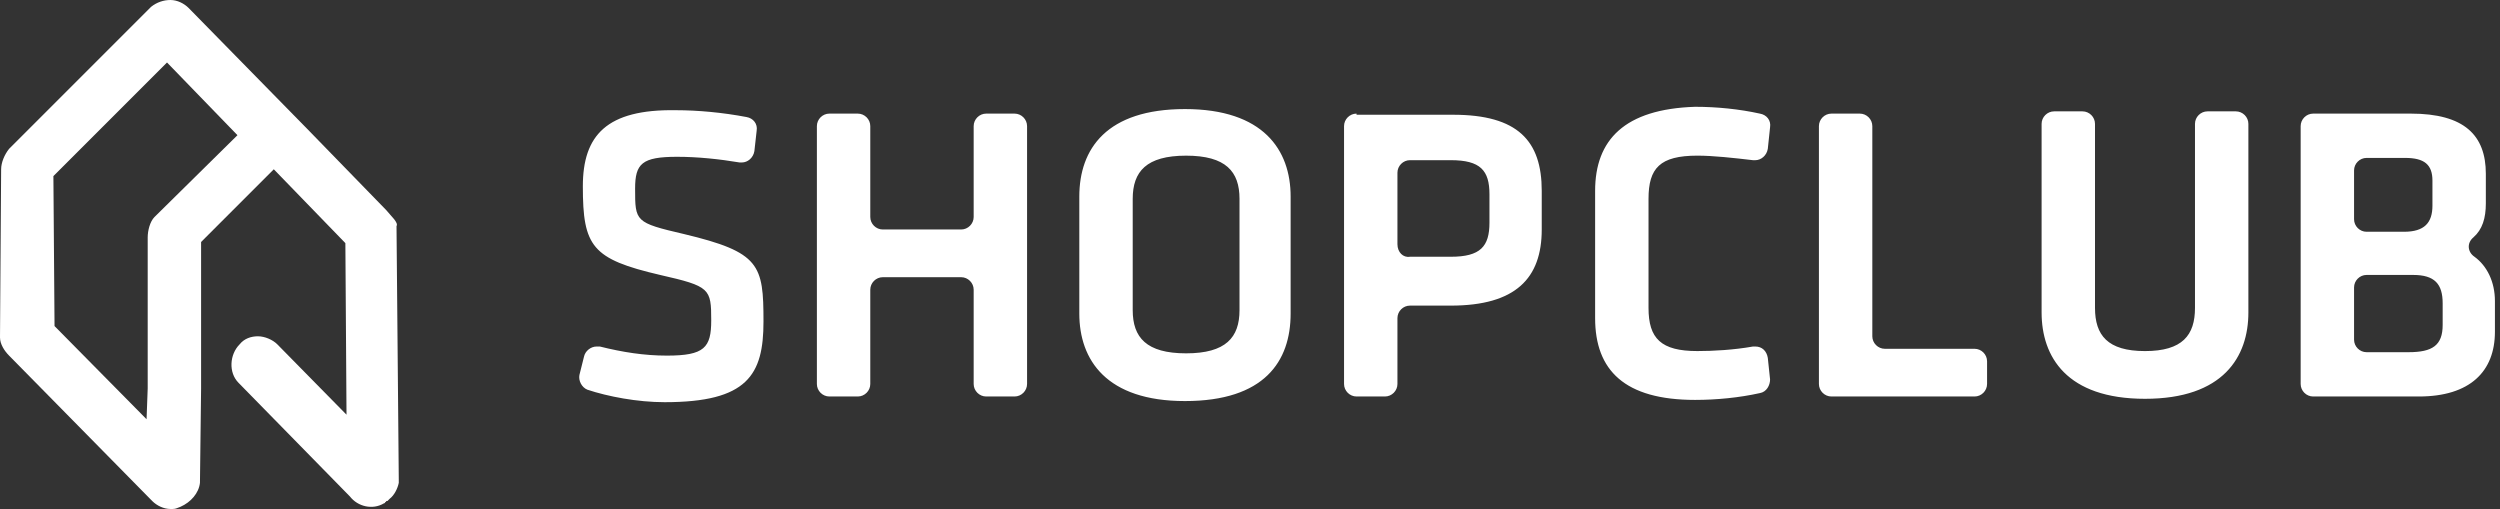
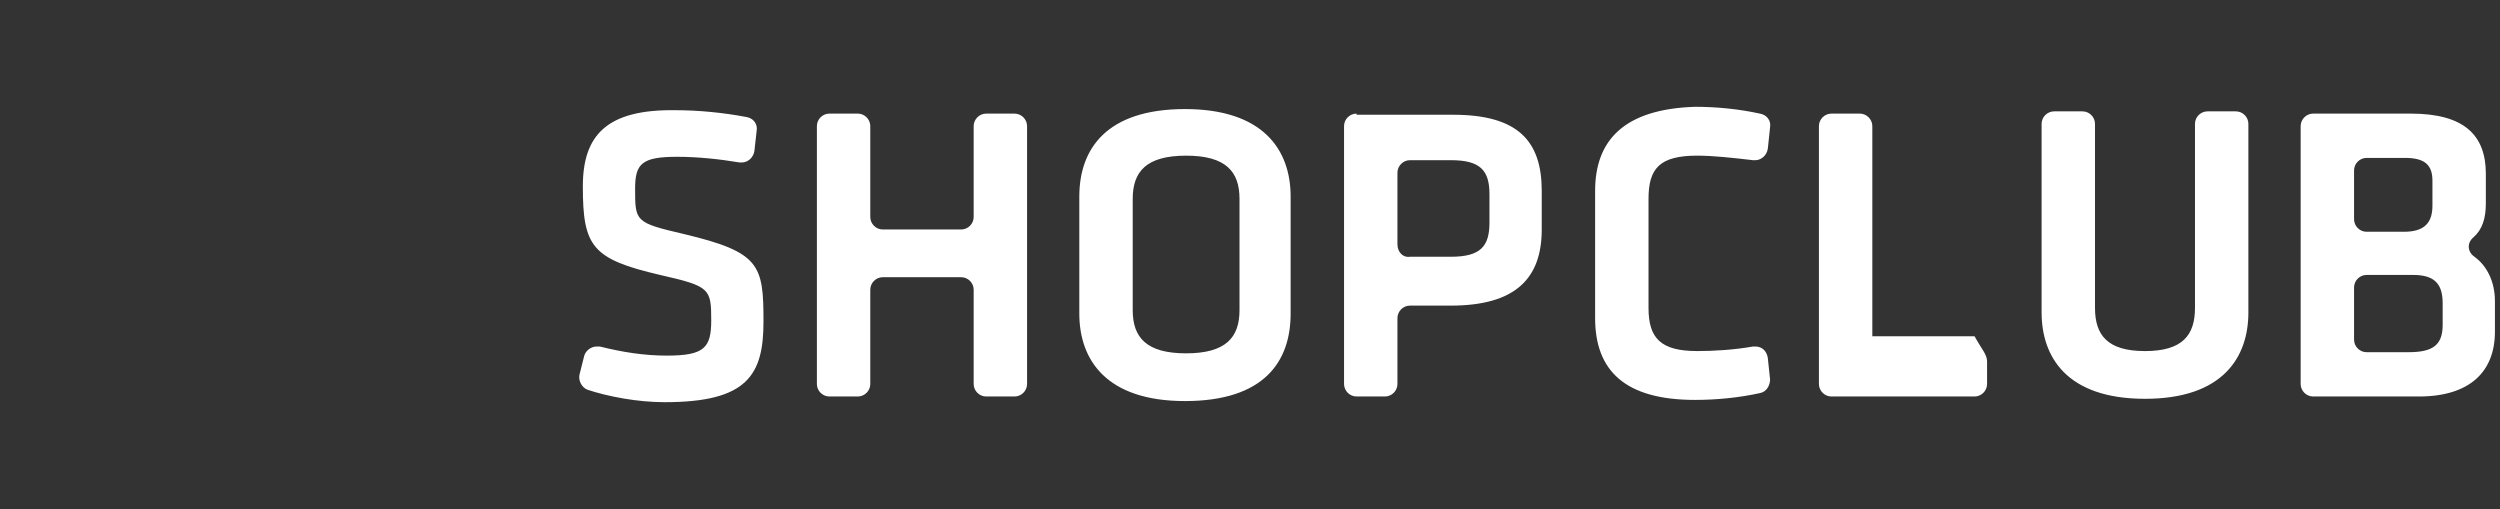
<svg xmlns="http://www.w3.org/2000/svg" width="167" height="34" viewBox="0 0 167 34" fill="none">
  <rect x="0" y="0" width="167" height="34" fill="#333333" stroke="none" />
-   <path d="M25.804 14.04L20.415 8.5L20.339 8.424L12.598 0.531C12.295 0.228 11.839 0 11.384 0C10.929 0 10.473 0.152 10.094 0.455L0.607 9.942C0.304 10.321 0.076 10.853 0.076 11.308L0 22.54C0 22.995 0.304 23.451 0.607 23.755L10.17 33.469C10.473 33.772 10.929 34 11.384 34C11.384 34 11.46 34 11.536 34C11.763 34 11.839 33.924 12.067 33.848C12.75 33.545 13.281 32.938 13.357 32.255L13.433 25.955V16.165L18.29 11.308L23.071 16.241L23.147 27.701L18.518 22.995C18.214 22.692 17.683 22.464 17.228 22.464C16.772 22.464 16.317 22.616 16.013 22.995C15.33 23.679 15.255 24.893 15.938 25.576L23.375 33.165C23.906 33.848 24.893 34.076 25.652 33.62C25.652 33.62 25.728 33.62 25.728 33.545C25.728 33.545 25.804 33.545 25.804 33.469C25.804 33.469 25.804 33.469 25.88 33.469C25.955 33.393 25.955 33.393 26.031 33.317C26.335 33.089 26.562 32.634 26.638 32.255V32.179C26.638 32.103 26.638 32.103 26.638 32.027L26.487 15.103C26.638 14.875 26.107 14.42 25.804 14.04ZM10.321 14.495C10.018 14.799 9.866 15.406 9.866 15.862V25.955L9.79 28.005L3.643 21.781L3.567 11.763L11.156 4.174L15.862 9.031L10.321 14.495Z" fill="white" />
-   <path fill-rule="evenodd" clip-rule="evenodd" d="M106.554 12.75V21.25C106.554 24.741 108.527 26.714 113.232 26.714C114.674 26.714 116.192 26.563 117.558 26.259C118.014 26.183 118.241 25.728 118.241 25.348L118.089 23.906C118.014 23.451 117.71 23.147 117.255 23.147H117.103C115.813 23.375 114.447 23.451 113.384 23.451C110.956 23.451 110.121 22.616 110.121 20.567V13.281C110.121 11.232 110.88 10.397 113.384 10.397C114.447 10.397 115.813 10.549 117.103 10.701H117.255C117.634 10.701 118.014 10.397 118.089 9.942L118.241 8.5C118.317 8.045 118.014 7.665 117.558 7.589C116.192 7.286 114.674 7.134 113.232 7.134C108.527 7.286 106.554 9.335 106.554 12.75ZM75.665 20.719V13.282C75.665 11.46 76.575 10.398 79.231 10.398C81.888 10.398 82.799 11.46 82.799 13.282V20.719C82.799 22.541 81.888 23.603 79.231 23.603C76.575 23.603 75.665 22.541 75.665 20.719ZM72.098 13.13V20.947C72.098 24.058 73.919 26.791 79.156 26.791C84.468 26.791 86.214 24.134 86.214 20.947V13.13C86.214 10.018 84.392 7.286 79.156 7.286C73.919 7.286 72.098 9.942 72.098 13.13ZM44.094 18.366C39.541 17.304 38.934 16.469 38.934 12.447C38.934 9.032 40.527 7.286 45.157 7.362C46.599 7.362 48.268 7.514 49.862 7.817C50.318 7.893 50.621 8.273 50.545 8.728L50.393 10.094C50.318 10.55 49.938 10.853 49.559 10.853H49.407C48.041 10.625 46.599 10.474 45.233 10.474C42.88 10.474 42.425 10.929 42.425 12.599C42.425 14.8 42.425 14.875 45.688 15.634C50.773 16.849 51.001 17.683 51.001 21.478C51.001 25.045 49.938 26.866 44.398 26.866C42.577 26.866 40.603 26.487 39.237 26.032C38.858 25.88 38.63 25.424 38.706 25.045L39.01 23.831C39.085 23.451 39.465 23.148 39.844 23.148H40.072C41.59 23.527 43.032 23.755 44.55 23.755C47.054 23.755 47.51 23.224 47.51 21.402C47.51 19.277 47.434 19.125 44.094 18.366ZM65.041 8.424C65.041 7.968 65.421 7.589 65.876 7.589H67.773C68.228 7.589 68.608 7.968 68.608 8.424V25.651C68.608 26.107 68.228 26.486 67.773 26.486H65.876C65.421 26.486 65.041 26.107 65.041 25.651V19.352C65.041 18.897 64.662 18.517 64.206 18.517H58.97C58.514 18.517 58.135 18.897 58.135 19.352V25.651C58.135 26.107 57.755 26.486 57.3 26.486H55.403C54.947 26.486 54.568 26.107 54.568 25.651V8.424C54.568 7.968 54.947 7.589 55.403 7.589H57.3C57.755 7.589 58.135 7.968 58.135 8.424V14.495C58.135 14.95 58.514 15.33 58.97 15.33H64.206C64.662 15.33 65.041 14.95 65.041 14.495V8.424ZM93.349 11.535V16.317C93.349 16.848 93.729 17.227 94.184 17.151H96.916C98.889 17.151 99.496 16.468 99.496 14.875V12.977C99.496 11.383 98.889 10.7 96.916 10.7H94.184C93.729 10.7 93.349 11.08 93.349 11.535ZM89.782 8.424C89.782 7.968 90.162 7.589 90.617 7.589V7.665H97.068C101.394 7.665 102.988 9.41 102.988 12.75V15.33C102.988 18.593 101.242 20.415 96.916 20.415H94.184C93.729 20.415 93.349 20.794 93.349 21.25V25.651C93.349 26.107 92.97 26.486 92.514 26.486H90.617C90.162 26.486 89.782 26.107 89.782 25.651V8.424ZM121.504 8.424C121.504 7.968 121.884 7.589 122.339 7.589H124.236C124.692 7.589 125.071 7.968 125.071 8.424V22.464C125.071 22.919 125.451 23.299 125.906 23.299H131.902C132.357 23.299 132.736 23.678 132.736 24.134V25.651C132.736 26.107 132.357 26.486 131.902 26.486H122.339C121.884 26.486 121.504 26.107 121.504 25.651V8.424ZM147.46 7.439C147.004 7.439 146.625 7.818 146.625 8.273V20.568C146.625 22.39 145.79 23.452 143.286 23.452C140.781 23.452 139.946 22.39 139.946 20.568V8.273C139.946 7.818 139.567 7.439 139.111 7.439H137.214C136.759 7.439 136.379 7.818 136.379 8.273V20.872C136.379 23.831 138.049 26.64 143.286 26.64C148.522 26.64 150.192 23.831 150.192 20.872V8.273C150.192 7.818 149.812 7.439 149.357 7.439H147.46ZM157.251 19.201V22.692C157.251 23.147 157.63 23.526 158.085 23.526H160.893C162.487 23.526 163.17 23.071 163.17 21.705V20.263C163.17 18.973 162.639 18.366 161.197 18.366H158.085C157.63 18.366 157.251 18.745 157.251 19.201ZM157.251 11.383V14.647C157.251 15.102 157.63 15.482 158.085 15.482H160.59C161.956 15.482 162.487 14.875 162.487 13.736V12.066C162.487 11.004 161.956 10.549 160.666 10.549H158.085C157.63 10.549 157.251 10.928 157.251 11.383ZM153.684 8.424C153.684 7.968 154.063 7.589 154.518 7.589H161.045C164.612 7.589 166.054 9.031 166.054 11.611V13.584C166.054 14.571 165.826 15.33 165.219 15.861C164.764 16.241 164.84 16.848 165.295 17.151C166.13 17.759 166.661 18.821 166.661 20.111V22.16C166.661 24.817 164.992 26.486 161.576 26.486H154.518C154.063 26.486 153.684 26.107 153.684 25.651V8.424Z" fill="white" />
+   <path fill-rule="evenodd" clip-rule="evenodd" d="M106.554 12.75V21.25C106.554 24.741 108.527 26.714 113.232 26.714C114.674 26.714 116.192 26.563 117.558 26.259C118.014 26.183 118.241 25.728 118.241 25.348L118.089 23.906C118.014 23.451 117.71 23.147 117.255 23.147H117.103C115.813 23.375 114.447 23.451 113.384 23.451C110.956 23.451 110.121 22.616 110.121 20.567V13.281C110.121 11.232 110.88 10.397 113.384 10.397C114.447 10.397 115.813 10.549 117.103 10.701H117.255C117.634 10.701 118.014 10.397 118.089 9.942L118.241 8.5C118.317 8.045 118.014 7.665 117.558 7.589C116.192 7.286 114.674 7.134 113.232 7.134C108.527 7.286 106.554 9.335 106.554 12.75ZM75.665 20.719V13.282C75.665 11.46 76.575 10.398 79.231 10.398C81.888 10.398 82.799 11.46 82.799 13.282V20.719C82.799 22.541 81.888 23.603 79.231 23.603C76.575 23.603 75.665 22.541 75.665 20.719ZM72.098 13.13V20.947C72.098 24.058 73.919 26.791 79.156 26.791C84.468 26.791 86.214 24.134 86.214 20.947V13.13C86.214 10.018 84.392 7.286 79.156 7.286C73.919 7.286 72.098 9.942 72.098 13.13ZM44.094 18.366C39.541 17.304 38.934 16.469 38.934 12.447C38.934 9.032 40.527 7.286 45.157 7.362C46.599 7.362 48.268 7.514 49.862 7.817C50.318 7.893 50.621 8.273 50.545 8.728L50.393 10.094C50.318 10.55 49.938 10.853 49.559 10.853H49.407C48.041 10.625 46.599 10.474 45.233 10.474C42.88 10.474 42.425 10.929 42.425 12.599C42.425 14.8 42.425 14.875 45.688 15.634C50.773 16.849 51.001 17.683 51.001 21.478C51.001 25.045 49.938 26.866 44.398 26.866C42.577 26.866 40.603 26.487 39.237 26.032C38.858 25.88 38.63 25.424 38.706 25.045L39.01 23.831C39.085 23.451 39.465 23.148 39.844 23.148H40.072C41.59 23.527 43.032 23.755 44.55 23.755C47.054 23.755 47.51 23.224 47.51 21.402C47.51 19.277 47.434 19.125 44.094 18.366ZM65.041 8.424C65.041 7.968 65.421 7.589 65.876 7.589H67.773C68.228 7.589 68.608 7.968 68.608 8.424V25.651C68.608 26.107 68.228 26.486 67.773 26.486H65.876C65.421 26.486 65.041 26.107 65.041 25.651V19.352C65.041 18.897 64.662 18.517 64.206 18.517H58.97C58.514 18.517 58.135 18.897 58.135 19.352V25.651C58.135 26.107 57.755 26.486 57.3 26.486H55.403C54.947 26.486 54.568 26.107 54.568 25.651V8.424C54.568 7.968 54.947 7.589 55.403 7.589H57.3C57.755 7.589 58.135 7.968 58.135 8.424V14.495C58.135 14.95 58.514 15.33 58.97 15.33H64.206C64.662 15.33 65.041 14.95 65.041 14.495V8.424ZM93.349 11.535V16.317C93.349 16.848 93.729 17.227 94.184 17.151H96.916C98.889 17.151 99.496 16.468 99.496 14.875V12.977C99.496 11.383 98.889 10.7 96.916 10.7H94.184C93.729 10.7 93.349 11.08 93.349 11.535ZM89.782 8.424C89.782 7.968 90.162 7.589 90.617 7.589V7.665H97.068C101.394 7.665 102.988 9.41 102.988 12.75V15.33C102.988 18.593 101.242 20.415 96.916 20.415H94.184C93.729 20.415 93.349 20.794 93.349 21.25V25.651C93.349 26.107 92.97 26.486 92.514 26.486H90.617C90.162 26.486 89.782 26.107 89.782 25.651V8.424ZM121.504 8.424C121.504 7.968 121.884 7.589 122.339 7.589H124.236C124.692 7.589 125.071 7.968 125.071 8.424V22.464H131.902C132.357 23.299 132.736 23.678 132.736 24.134V25.651C132.736 26.107 132.357 26.486 131.902 26.486H122.339C121.884 26.486 121.504 26.107 121.504 25.651V8.424ZM147.46 7.439C147.004 7.439 146.625 7.818 146.625 8.273V20.568C146.625 22.39 145.79 23.452 143.286 23.452C140.781 23.452 139.946 22.39 139.946 20.568V8.273C139.946 7.818 139.567 7.439 139.111 7.439H137.214C136.759 7.439 136.379 7.818 136.379 8.273V20.872C136.379 23.831 138.049 26.64 143.286 26.64C148.522 26.64 150.192 23.831 150.192 20.872V8.273C150.192 7.818 149.812 7.439 149.357 7.439H147.46ZM157.251 19.201V22.692C157.251 23.147 157.63 23.526 158.085 23.526H160.893C162.487 23.526 163.17 23.071 163.17 21.705V20.263C163.17 18.973 162.639 18.366 161.197 18.366H158.085C157.63 18.366 157.251 18.745 157.251 19.201ZM157.251 11.383V14.647C157.251 15.102 157.63 15.482 158.085 15.482H160.59C161.956 15.482 162.487 14.875 162.487 13.736V12.066C162.487 11.004 161.956 10.549 160.666 10.549H158.085C157.63 10.549 157.251 10.928 157.251 11.383ZM153.684 8.424C153.684 7.968 154.063 7.589 154.518 7.589H161.045C164.612 7.589 166.054 9.031 166.054 11.611V13.584C166.054 14.571 165.826 15.33 165.219 15.861C164.764 16.241 164.84 16.848 165.295 17.151C166.13 17.759 166.661 18.821 166.661 20.111V22.16C166.661 24.817 164.992 26.486 161.576 26.486H154.518C154.063 26.486 153.684 26.107 153.684 25.651V8.424Z" fill="white" />
</svg>